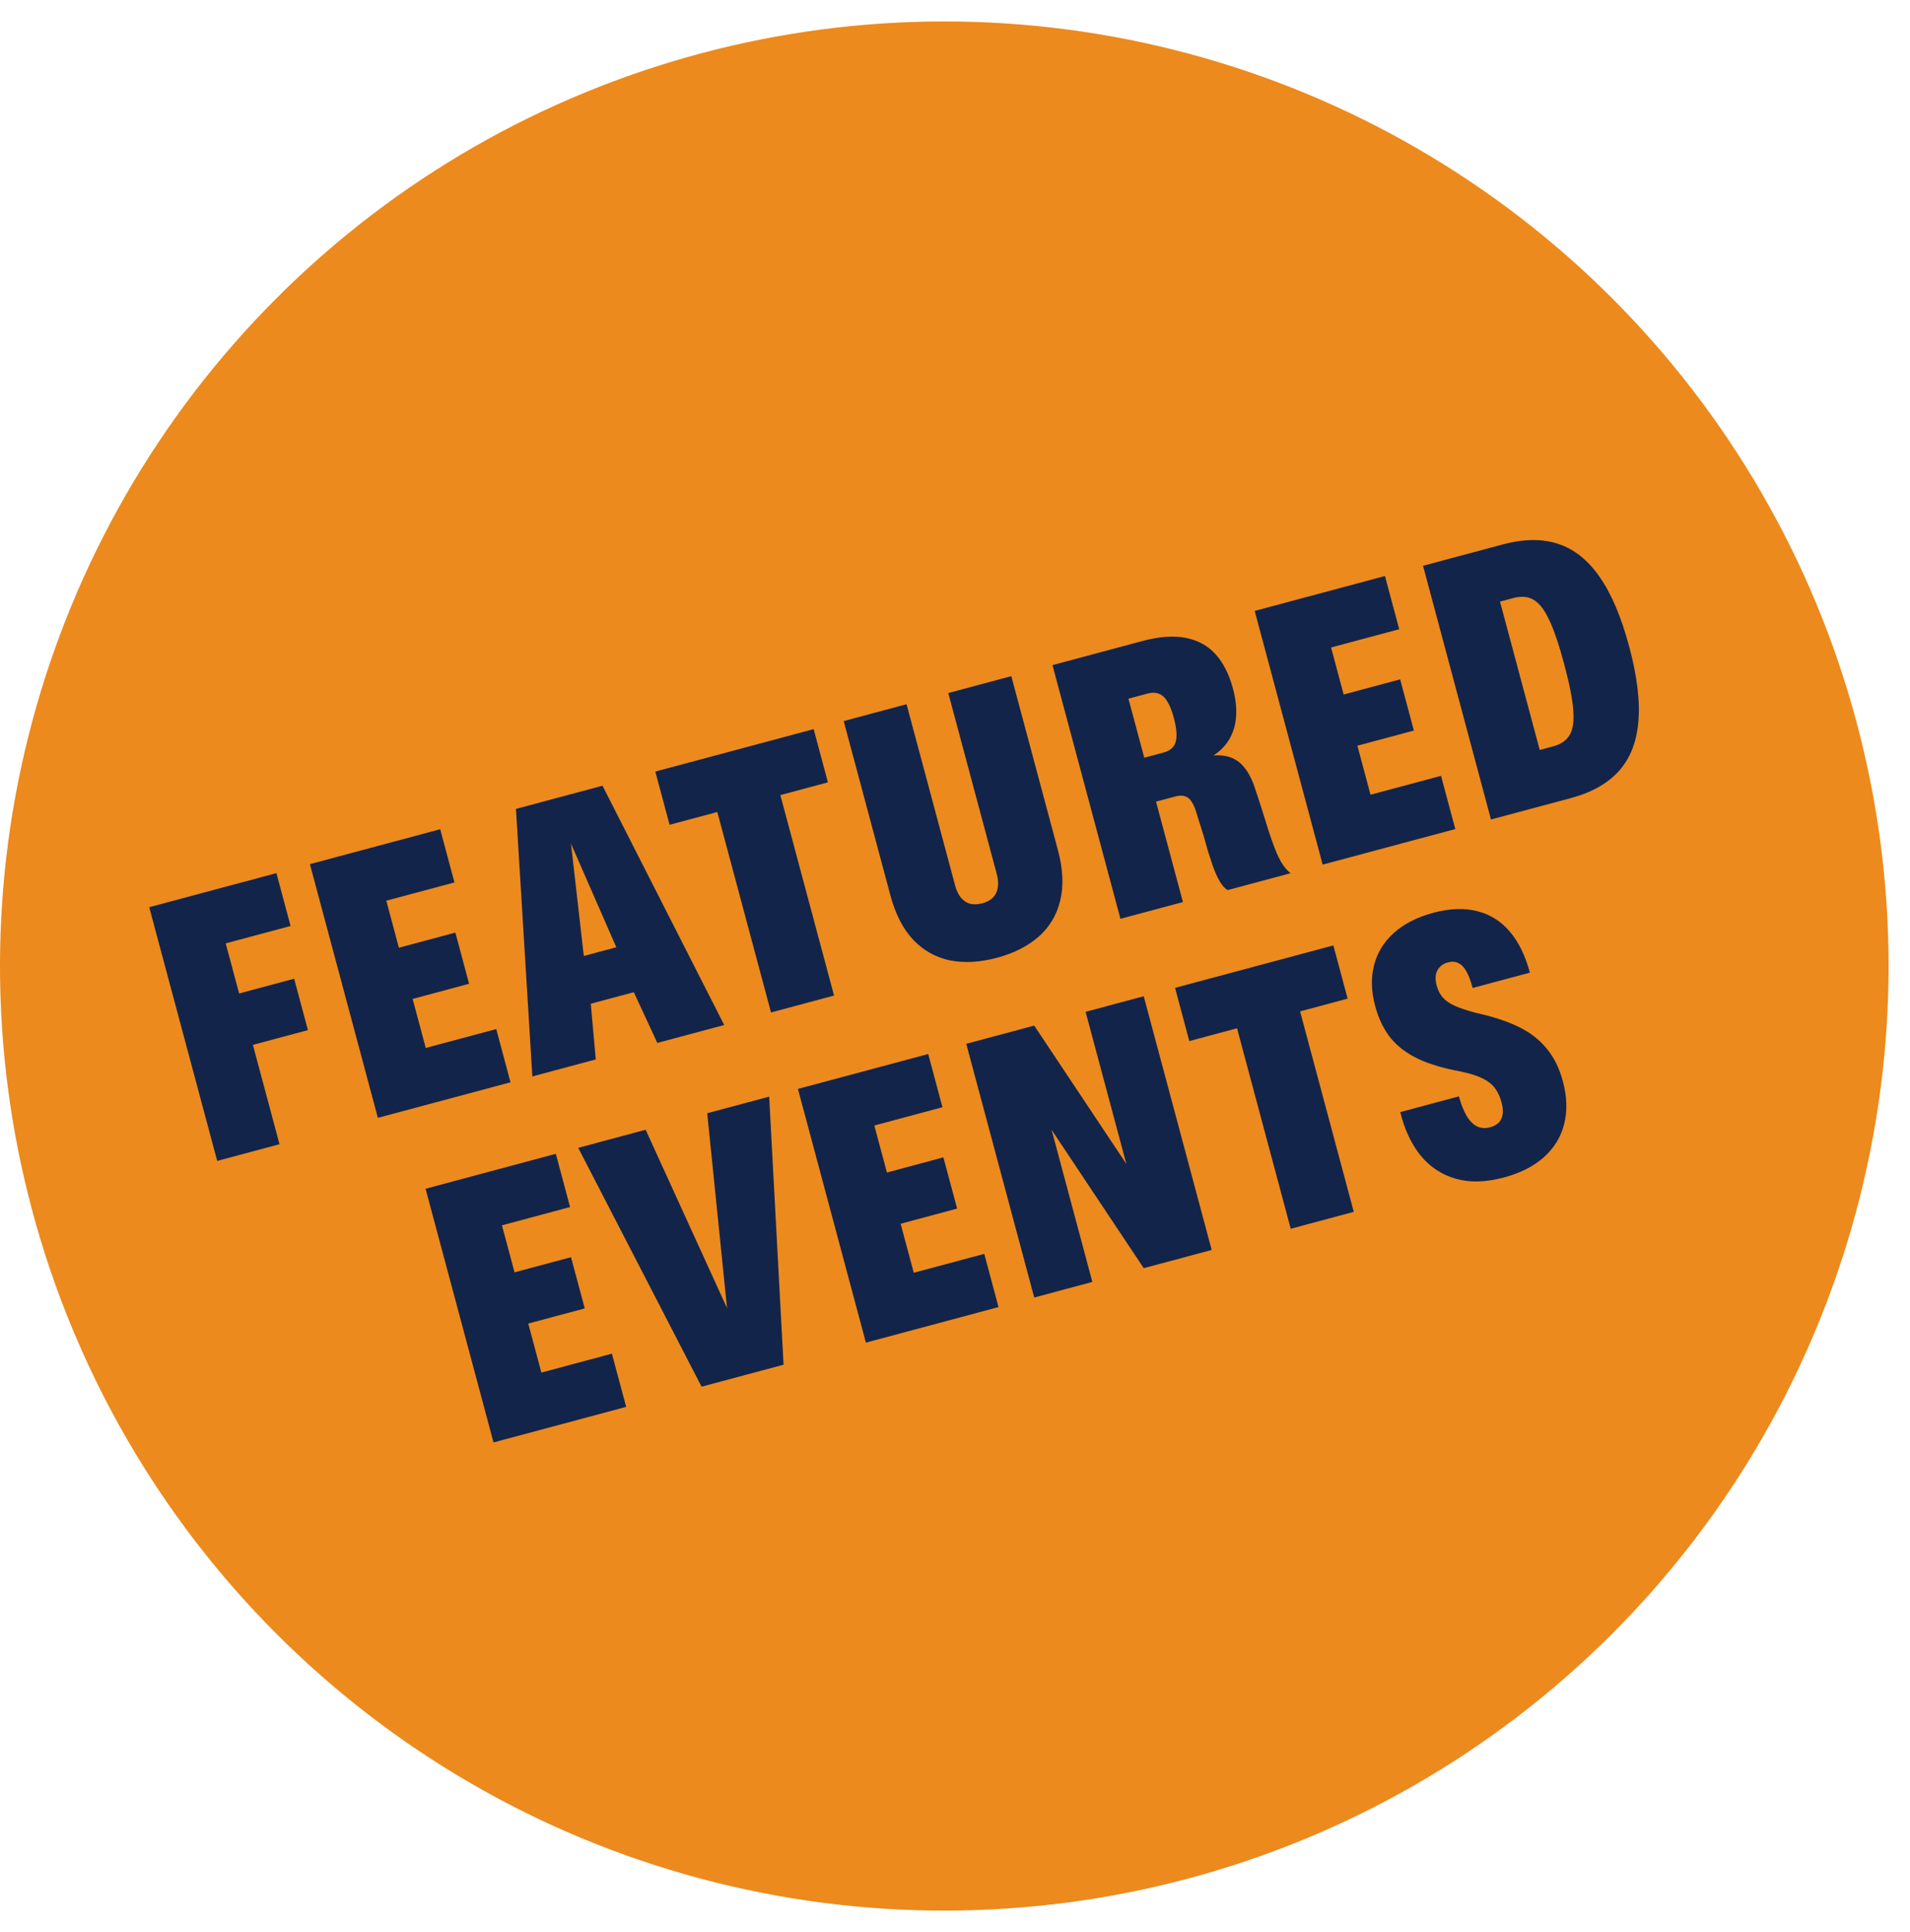
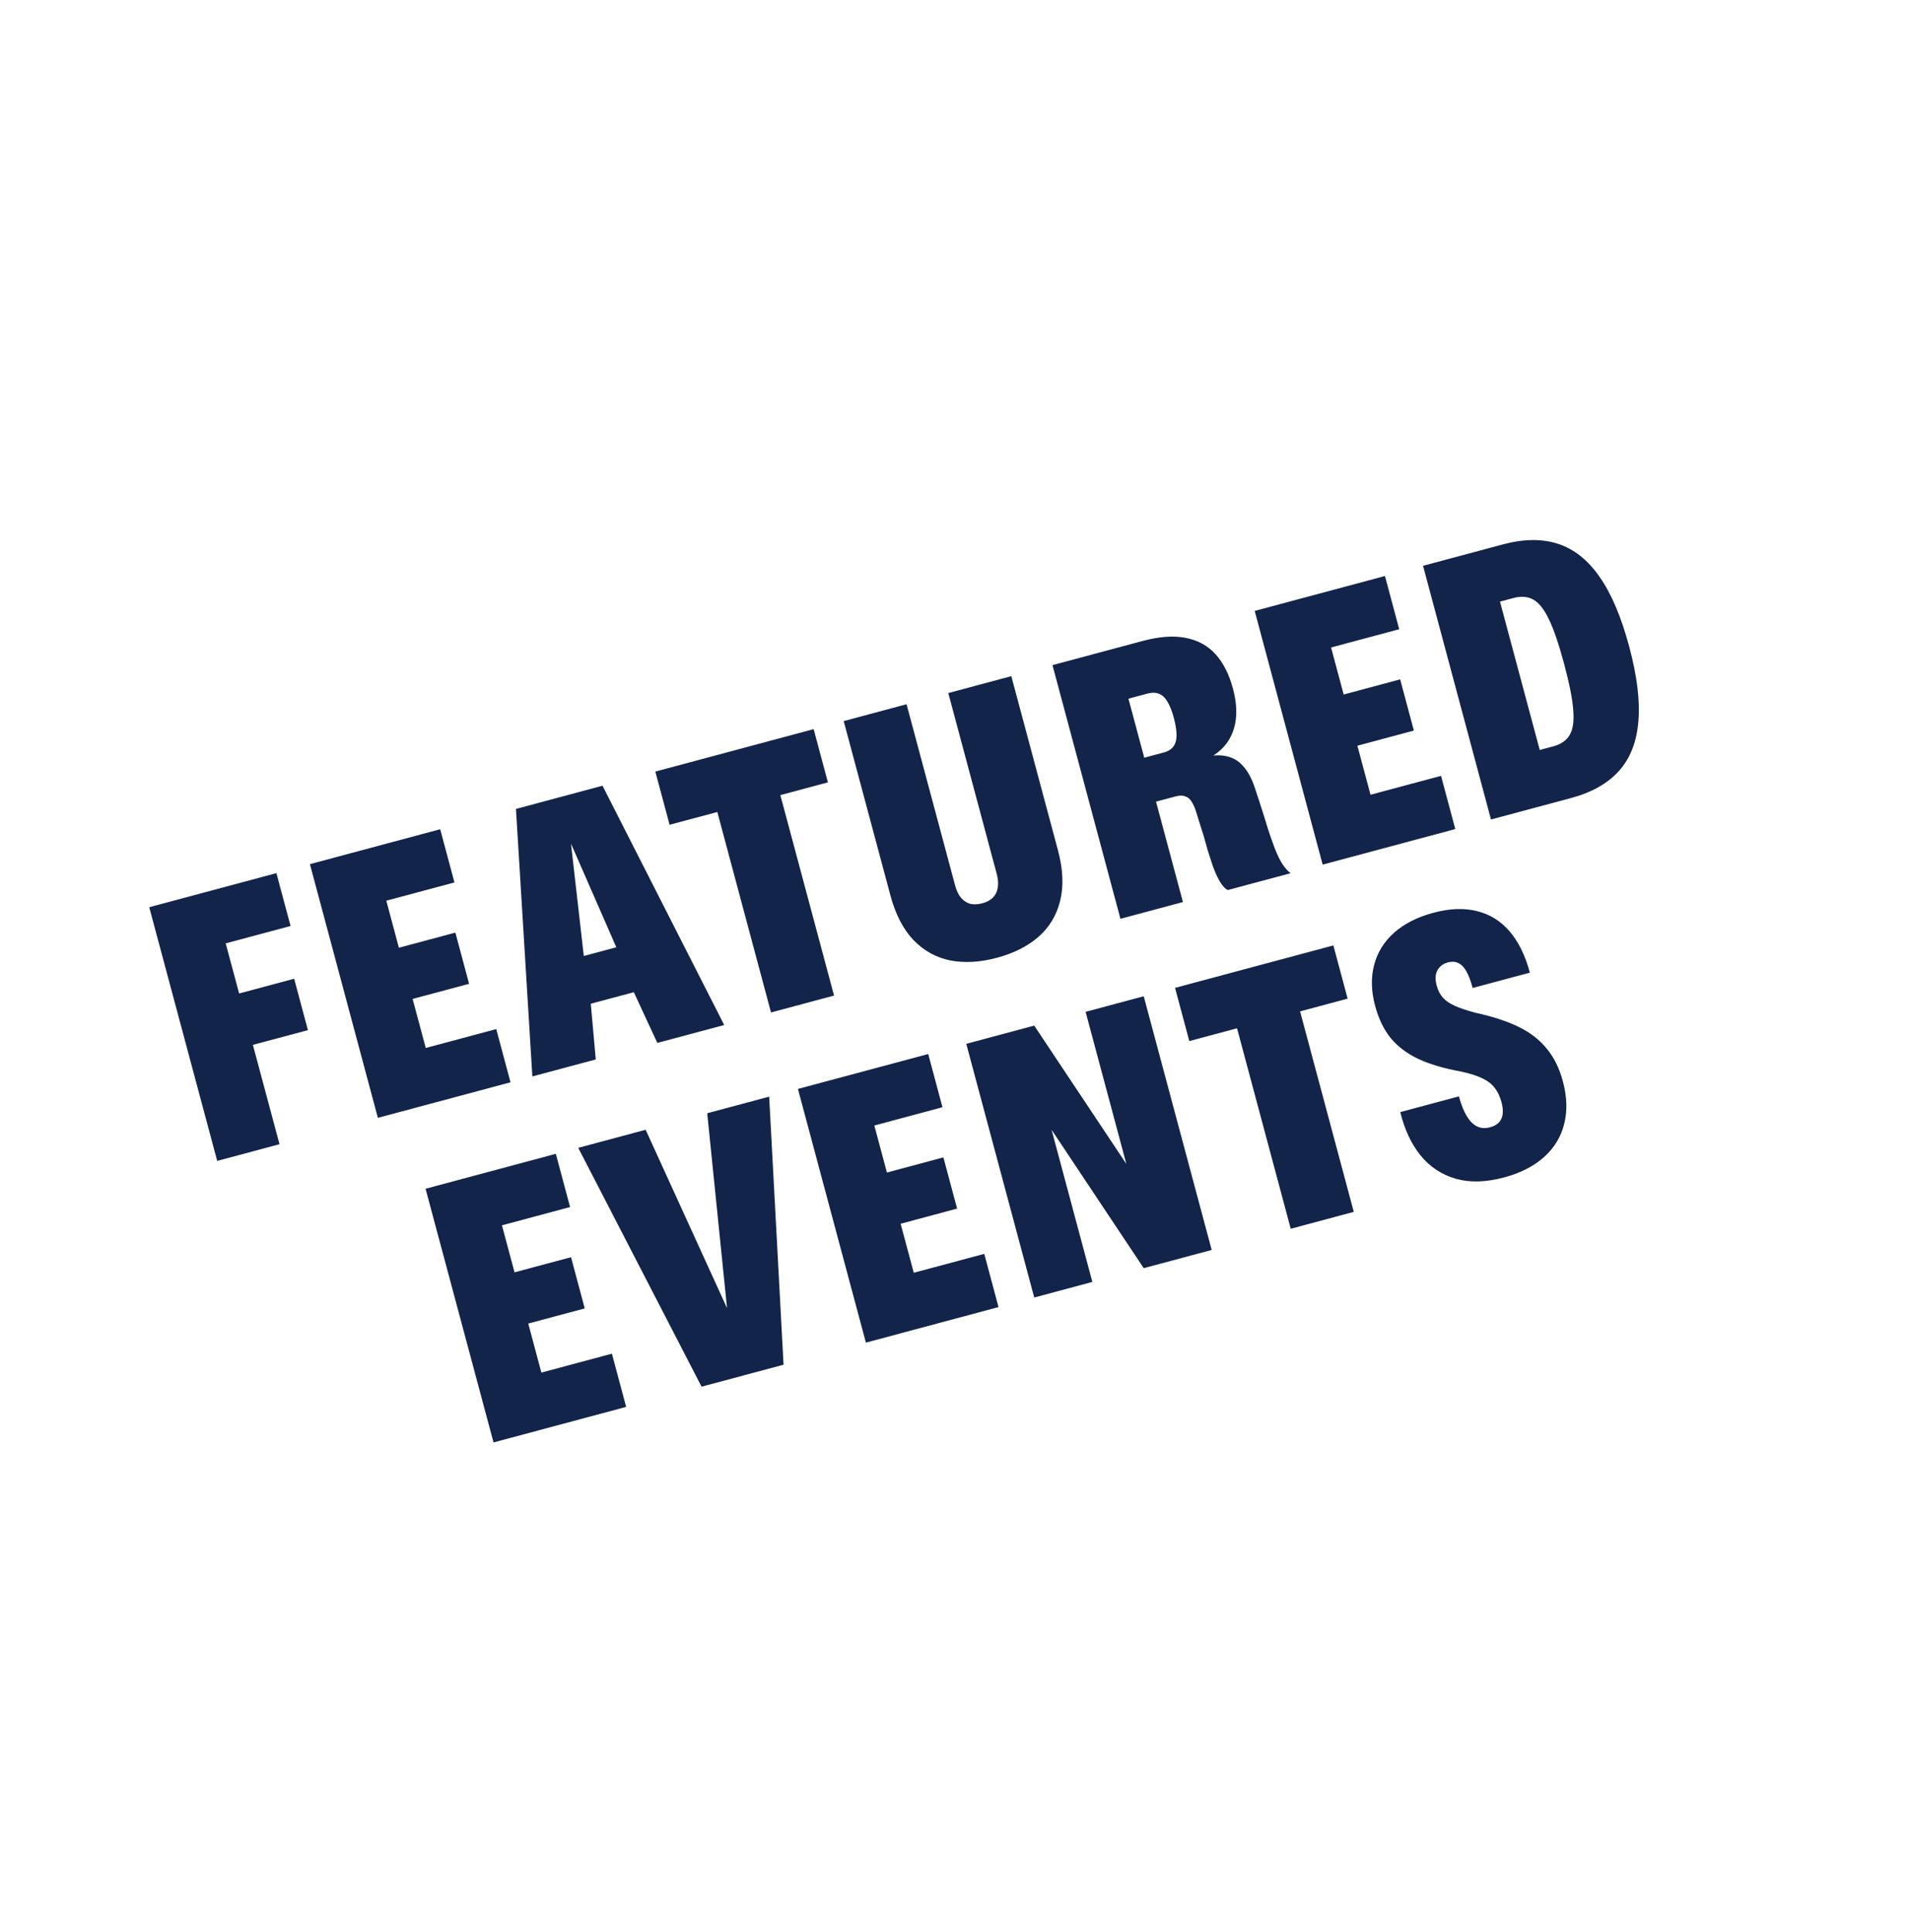
<svg xmlns="http://www.w3.org/2000/svg" width="89" height="90" viewBox="0 0 89 90" fill="none">
-   <circle cx="44.001" cy="45" r="44" transform="rotate(-15 44.001 45)" fill="#EC8A1D" />
-   <path d="M10.121 54.078L6.954 42.26L12.88 40.673L13.54 43.135L10.517 43.944L11.143 46.279L13.707 45.592L14.348 47.986L11.784 48.673L13.024 53.3L10.121 54.078ZM17.608 52.072L14.441 40.254L20.512 38.628L21.176 41.107L18.001 41.957L18.587 44.148L21.219 43.443L21.858 45.828L19.227 46.533L19.839 48.817L23.124 47.937L23.788 50.416L17.608 52.072ZM24.806 50.143L24.042 37.682L28.075 36.601L33.746 47.748L30.63 48.582L29.166 45.426L29.185 45.193L26.132 38.214L26.472 38.123L27.335 45.689L27.451 45.886L27.761 49.351L24.806 50.143ZM25.967 47.175L26.026 44.848L30.033 43.774L31.401 45.719L25.967 47.175ZM35.927 47.163L33.425 37.825L31.201 38.42L30.536 35.942L37.914 33.965L38.578 36.444L36.362 37.038L38.864 46.376L35.927 47.163ZM46.454 44.615C45.673 44.825 44.95 44.867 44.286 44.741C43.625 44.609 43.052 44.292 42.566 43.792C42.084 43.284 41.725 42.589 41.489 41.706L39.314 33.59L42.243 32.805L44.502 41.235C44.567 41.478 44.658 41.672 44.776 41.817C44.899 41.96 45.043 42.054 45.207 42.102C45.375 42.141 45.564 42.133 45.774 42.077C45.977 42.022 46.139 41.937 46.26 41.819C46.384 41.695 46.461 41.541 46.491 41.357C46.526 41.172 46.511 40.957 46.446 40.714L44.187 32.284L47.124 31.497L49.299 39.613C49.535 40.496 49.569 41.278 49.4 41.961C49.235 42.636 48.897 43.196 48.386 43.643C47.879 44.082 47.235 44.406 46.454 44.615ZM52.209 42.8L49.042 30.983L53.245 29.857C54.026 29.648 54.699 29.601 55.263 29.716C55.834 29.83 56.297 30.088 56.654 30.49C57.008 30.887 57.275 31.416 57.452 32.078C57.592 32.599 57.636 33.072 57.587 33.498C57.537 33.923 57.395 34.298 57.16 34.622C56.924 34.94 56.596 35.198 56.175 35.395L56.035 35.279C56.474 35.173 56.845 35.155 57.149 35.226C57.459 35.294 57.714 35.444 57.916 35.675C58.121 35.899 58.293 36.202 58.432 36.583C58.511 36.811 58.588 37.042 58.663 37.277C58.738 37.511 58.813 37.746 58.888 37.981C58.954 38.206 59.022 38.424 59.091 38.636C59.16 38.848 59.229 39.051 59.3 39.244C59.429 39.616 59.562 39.92 59.699 40.157C59.84 40.392 59.987 40.565 60.138 40.676L57.209 41.461C57.083 41.397 56.959 41.264 56.838 41.06C56.715 40.85 56.6 40.59 56.492 40.279C56.426 40.078 56.356 39.863 56.283 39.634C56.215 39.404 56.149 39.167 56.083 38.923C56.004 38.672 55.926 38.428 55.852 38.194C55.781 37.952 55.722 37.767 55.676 37.64C55.608 37.477 55.537 37.35 55.465 37.26C55.392 37.17 55.297 37.111 55.18 37.081C55.069 37.051 54.928 37.058 54.759 37.104L53.867 37.342L55.121 42.02L52.209 42.8ZM54.227 35.053C54.522 34.974 54.706 34.813 54.78 34.568C54.858 34.317 54.829 33.936 54.693 33.427C54.606 33.104 54.505 32.852 54.39 32.671C54.28 32.488 54.148 32.369 53.994 32.313C53.845 32.256 53.669 32.255 53.465 32.309L52.582 32.546L53.319 35.296L54.227 35.053ZM61.632 40.276L58.465 28.458L64.535 26.832L65.199 29.311L62.024 30.161L62.611 32.352L65.243 31.646L65.882 34.032L63.25 34.737L63.862 37.021L67.148 36.141L67.812 38.62L61.632 40.276ZM69.475 38.174L66.309 26.356L70.027 25.36C71.001 25.099 71.86 25.09 72.604 25.334C73.349 25.577 73.993 26.09 74.536 26.872C75.085 27.654 75.544 28.735 75.915 30.116C76.285 31.496 76.427 32.662 76.342 33.613C76.263 34.563 75.962 35.329 75.439 35.912C74.915 36.495 74.167 36.917 73.194 37.178L69.475 38.174ZM72.366 34.77C72.729 34.672 72.985 34.498 73.136 34.245C73.292 33.991 73.35 33.608 73.31 33.097C73.275 32.579 73.132 31.856 72.884 30.928C72.635 29.999 72.397 29.305 72.171 28.844C71.948 28.376 71.706 28.071 71.443 27.929C71.186 27.785 70.877 27.762 70.515 27.859L69.895 28.025L71.747 34.936L72.366 34.77ZM22.997 67.192L19.83 55.375L25.9 53.748L26.564 56.227L23.389 57.078L23.976 59.268L26.608 58.563L27.247 60.949L24.615 61.654L25.227 63.938L28.513 63.057L29.177 65.536L22.997 67.192ZM32.691 64.595L26.944 53.469L30.085 52.627L34.293 61.845L33.979 61.929L32.954 51.858L35.841 51.085L36.511 63.571L32.691 64.595ZM40.348 62.543L37.181 50.725L43.252 49.099L43.916 51.578L40.741 52.429L41.328 54.619L43.959 53.914L44.599 56.299L41.967 57.005L42.579 59.288L45.864 58.408L46.528 60.887L40.348 62.543ZM48.192 60.441L45.025 48.624L48.192 47.775L53.885 56.322L53.12 56.591L50.586 47.134L53.294 46.408L56.461 58.226L53.294 59.074L47.601 50.527L48.366 50.258L50.9 59.715L48.192 60.441ZM60.144 57.239L57.642 47.9L55.418 48.496L54.754 46.017L62.131 44.04L62.795 46.519L60.58 47.113L63.082 56.451L60.144 57.239ZM70.085 54.848C69.236 55.075 68.483 55.095 67.826 54.907C67.168 54.714 66.622 54.35 66.188 53.818C65.76 53.283 65.446 52.612 65.248 51.804L67.981 51.071C68.083 51.45 68.205 51.758 68.347 51.992C68.487 52.222 68.648 52.382 68.83 52.473C69.011 52.558 69.211 52.571 69.432 52.511C69.602 52.466 69.737 52.393 69.838 52.294C69.937 52.188 69.996 52.06 70.017 51.909C70.041 51.751 70.024 51.564 69.967 51.349C69.894 51.077 69.788 50.854 69.651 50.679C69.518 50.502 69.33 50.355 69.087 50.238C68.842 50.116 68.513 50.01 68.101 49.92C67.304 49.776 66.639 49.581 66.106 49.335C65.572 49.084 65.139 48.76 64.808 48.364C64.482 47.96 64.238 47.458 64.077 46.858C63.892 46.168 63.877 45.532 64.03 44.951C64.183 44.364 64.494 43.862 64.964 43.445C65.435 43.028 66.044 42.719 66.791 42.519C67.543 42.317 68.219 42.291 68.817 42.44C69.421 42.587 69.93 42.903 70.344 43.386C70.759 43.87 71.073 44.51 71.287 45.308L68.621 46.023C68.535 45.7 68.439 45.444 68.333 45.254C68.228 45.063 68.102 44.933 67.956 44.863C67.815 44.792 67.652 44.781 67.465 44.831C67.306 44.874 67.181 44.947 67.087 45.051C66.992 45.149 66.931 45.272 66.903 45.418C66.882 45.564 66.895 45.727 66.944 45.908C67.004 46.134 67.1 46.321 67.23 46.468C67.361 46.615 67.543 46.742 67.778 46.849C68.013 46.956 68.34 47.066 68.758 47.178C69.557 47.352 70.225 47.571 70.763 47.833C71.3 48.095 71.736 48.433 72.072 48.847C72.411 49.254 72.662 49.762 72.826 50.374C73.019 51.092 73.039 51.754 72.885 52.36C72.736 52.958 72.422 53.472 71.943 53.904C71.463 54.33 70.844 54.645 70.085 54.848Z" fill="#13244A" />
+   <path d="M10.121 54.078L6.954 42.26L12.88 40.673L13.54 43.135L10.517 43.944L11.143 46.279L13.707 45.592L14.348 47.986L11.784 48.673L13.024 53.3L10.121 54.078M17.608 52.072L14.441 40.254L20.512 38.628L21.176 41.107L18.001 41.957L18.587 44.148L21.219 43.443L21.858 45.828L19.227 46.533L19.839 48.817L23.124 47.937L23.788 50.416L17.608 52.072ZM24.806 50.143L24.042 37.682L28.075 36.601L33.746 47.748L30.63 48.582L29.166 45.426L29.185 45.193L26.132 38.214L26.472 38.123L27.335 45.689L27.451 45.886L27.761 49.351L24.806 50.143ZM25.967 47.175L26.026 44.848L30.033 43.774L31.401 45.719L25.967 47.175ZM35.927 47.163L33.425 37.825L31.201 38.42L30.536 35.942L37.914 33.965L38.578 36.444L36.362 37.038L38.864 46.376L35.927 47.163ZM46.454 44.615C45.673 44.825 44.95 44.867 44.286 44.741C43.625 44.609 43.052 44.292 42.566 43.792C42.084 43.284 41.725 42.589 41.489 41.706L39.314 33.59L42.243 32.805L44.502 41.235C44.567 41.478 44.658 41.672 44.776 41.817C44.899 41.96 45.043 42.054 45.207 42.102C45.375 42.141 45.564 42.133 45.774 42.077C45.977 42.022 46.139 41.937 46.26 41.819C46.384 41.695 46.461 41.541 46.491 41.357C46.526 41.172 46.511 40.957 46.446 40.714L44.187 32.284L47.124 31.497L49.299 39.613C49.535 40.496 49.569 41.278 49.4 41.961C49.235 42.636 48.897 43.196 48.386 43.643C47.879 44.082 47.235 44.406 46.454 44.615ZM52.209 42.8L49.042 30.983L53.245 29.857C54.026 29.648 54.699 29.601 55.263 29.716C55.834 29.83 56.297 30.088 56.654 30.49C57.008 30.887 57.275 31.416 57.452 32.078C57.592 32.599 57.636 33.072 57.587 33.498C57.537 33.923 57.395 34.298 57.16 34.622C56.924 34.94 56.596 35.198 56.175 35.395L56.035 35.279C56.474 35.173 56.845 35.155 57.149 35.226C57.459 35.294 57.714 35.444 57.916 35.675C58.121 35.899 58.293 36.202 58.432 36.583C58.511 36.811 58.588 37.042 58.663 37.277C58.738 37.511 58.813 37.746 58.888 37.981C58.954 38.206 59.022 38.424 59.091 38.636C59.16 38.848 59.229 39.051 59.3 39.244C59.429 39.616 59.562 39.92 59.699 40.157C59.84 40.392 59.987 40.565 60.138 40.676L57.209 41.461C57.083 41.397 56.959 41.264 56.838 41.06C56.715 40.85 56.6 40.59 56.492 40.279C56.426 40.078 56.356 39.863 56.283 39.634C56.215 39.404 56.149 39.167 56.083 38.923C56.004 38.672 55.926 38.428 55.852 38.194C55.781 37.952 55.722 37.767 55.676 37.64C55.608 37.477 55.537 37.35 55.465 37.26C55.392 37.17 55.297 37.111 55.18 37.081C55.069 37.051 54.928 37.058 54.759 37.104L53.867 37.342L55.121 42.02L52.209 42.8ZM54.227 35.053C54.522 34.974 54.706 34.813 54.78 34.568C54.858 34.317 54.829 33.936 54.693 33.427C54.606 33.104 54.505 32.852 54.39 32.671C54.28 32.488 54.148 32.369 53.994 32.313C53.845 32.256 53.669 32.255 53.465 32.309L52.582 32.546L53.319 35.296L54.227 35.053ZM61.632 40.276L58.465 28.458L64.535 26.832L65.199 29.311L62.024 30.161L62.611 32.352L65.243 31.646L65.882 34.032L63.25 34.737L63.862 37.021L67.148 36.141L67.812 38.62L61.632 40.276ZM69.475 38.174L66.309 26.356L70.027 25.36C71.001 25.099 71.86 25.09 72.604 25.334C73.349 25.577 73.993 26.09 74.536 26.872C75.085 27.654 75.544 28.735 75.915 30.116C76.285 31.496 76.427 32.662 76.342 33.613C76.263 34.563 75.962 35.329 75.439 35.912C74.915 36.495 74.167 36.917 73.194 37.178L69.475 38.174ZM72.366 34.77C72.729 34.672 72.985 34.498 73.136 34.245C73.292 33.991 73.35 33.608 73.31 33.097C73.275 32.579 73.132 31.856 72.884 30.928C72.635 29.999 72.397 29.305 72.171 28.844C71.948 28.376 71.706 28.071 71.443 27.929C71.186 27.785 70.877 27.762 70.515 27.859L69.895 28.025L71.747 34.936L72.366 34.77ZM22.997 67.192L19.83 55.375L25.9 53.748L26.564 56.227L23.389 57.078L23.976 59.268L26.608 58.563L27.247 60.949L24.615 61.654L25.227 63.938L28.513 63.057L29.177 65.536L22.997 67.192ZM32.691 64.595L26.944 53.469L30.085 52.627L34.293 61.845L33.979 61.929L32.954 51.858L35.841 51.085L36.511 63.571L32.691 64.595ZM40.348 62.543L37.181 50.725L43.252 49.099L43.916 51.578L40.741 52.429L41.328 54.619L43.959 53.914L44.599 56.299L41.967 57.005L42.579 59.288L45.864 58.408L46.528 60.887L40.348 62.543ZM48.192 60.441L45.025 48.624L48.192 47.775L53.885 56.322L53.12 56.591L50.586 47.134L53.294 46.408L56.461 58.226L53.294 59.074L47.601 50.527L48.366 50.258L50.9 59.715L48.192 60.441ZM60.144 57.239L57.642 47.9L55.418 48.496L54.754 46.017L62.131 44.04L62.795 46.519L60.58 47.113L63.082 56.451L60.144 57.239ZM70.085 54.848C69.236 55.075 68.483 55.095 67.826 54.907C67.168 54.714 66.622 54.35 66.188 53.818C65.76 53.283 65.446 52.612 65.248 51.804L67.981 51.071C68.083 51.45 68.205 51.758 68.347 51.992C68.487 52.222 68.648 52.382 68.83 52.473C69.011 52.558 69.211 52.571 69.432 52.511C69.602 52.466 69.737 52.393 69.838 52.294C69.937 52.188 69.996 52.06 70.017 51.909C70.041 51.751 70.024 51.564 69.967 51.349C69.894 51.077 69.788 50.854 69.651 50.679C69.518 50.502 69.33 50.355 69.087 50.238C68.842 50.116 68.513 50.01 68.101 49.92C67.304 49.776 66.639 49.581 66.106 49.335C65.572 49.084 65.139 48.76 64.808 48.364C64.482 47.96 64.238 47.458 64.077 46.858C63.892 46.168 63.877 45.532 64.03 44.951C64.183 44.364 64.494 43.862 64.964 43.445C65.435 43.028 66.044 42.719 66.791 42.519C67.543 42.317 68.219 42.291 68.817 42.44C69.421 42.587 69.93 42.903 70.344 43.386C70.759 43.87 71.073 44.51 71.287 45.308L68.621 46.023C68.535 45.7 68.439 45.444 68.333 45.254C68.228 45.063 68.102 44.933 67.956 44.863C67.815 44.792 67.652 44.781 67.465 44.831C67.306 44.874 67.181 44.947 67.087 45.051C66.992 45.149 66.931 45.272 66.903 45.418C66.882 45.564 66.895 45.727 66.944 45.908C67.004 46.134 67.1 46.321 67.23 46.468C67.361 46.615 67.543 46.742 67.778 46.849C68.013 46.956 68.34 47.066 68.758 47.178C69.557 47.352 70.225 47.571 70.763 47.833C71.3 48.095 71.736 48.433 72.072 48.847C72.411 49.254 72.662 49.762 72.826 50.374C73.019 51.092 73.039 51.754 72.885 52.36C72.736 52.958 72.422 53.472 71.943 53.904C71.463 54.33 70.844 54.645 70.085 54.848Z" fill="#13244A" />
</svg>